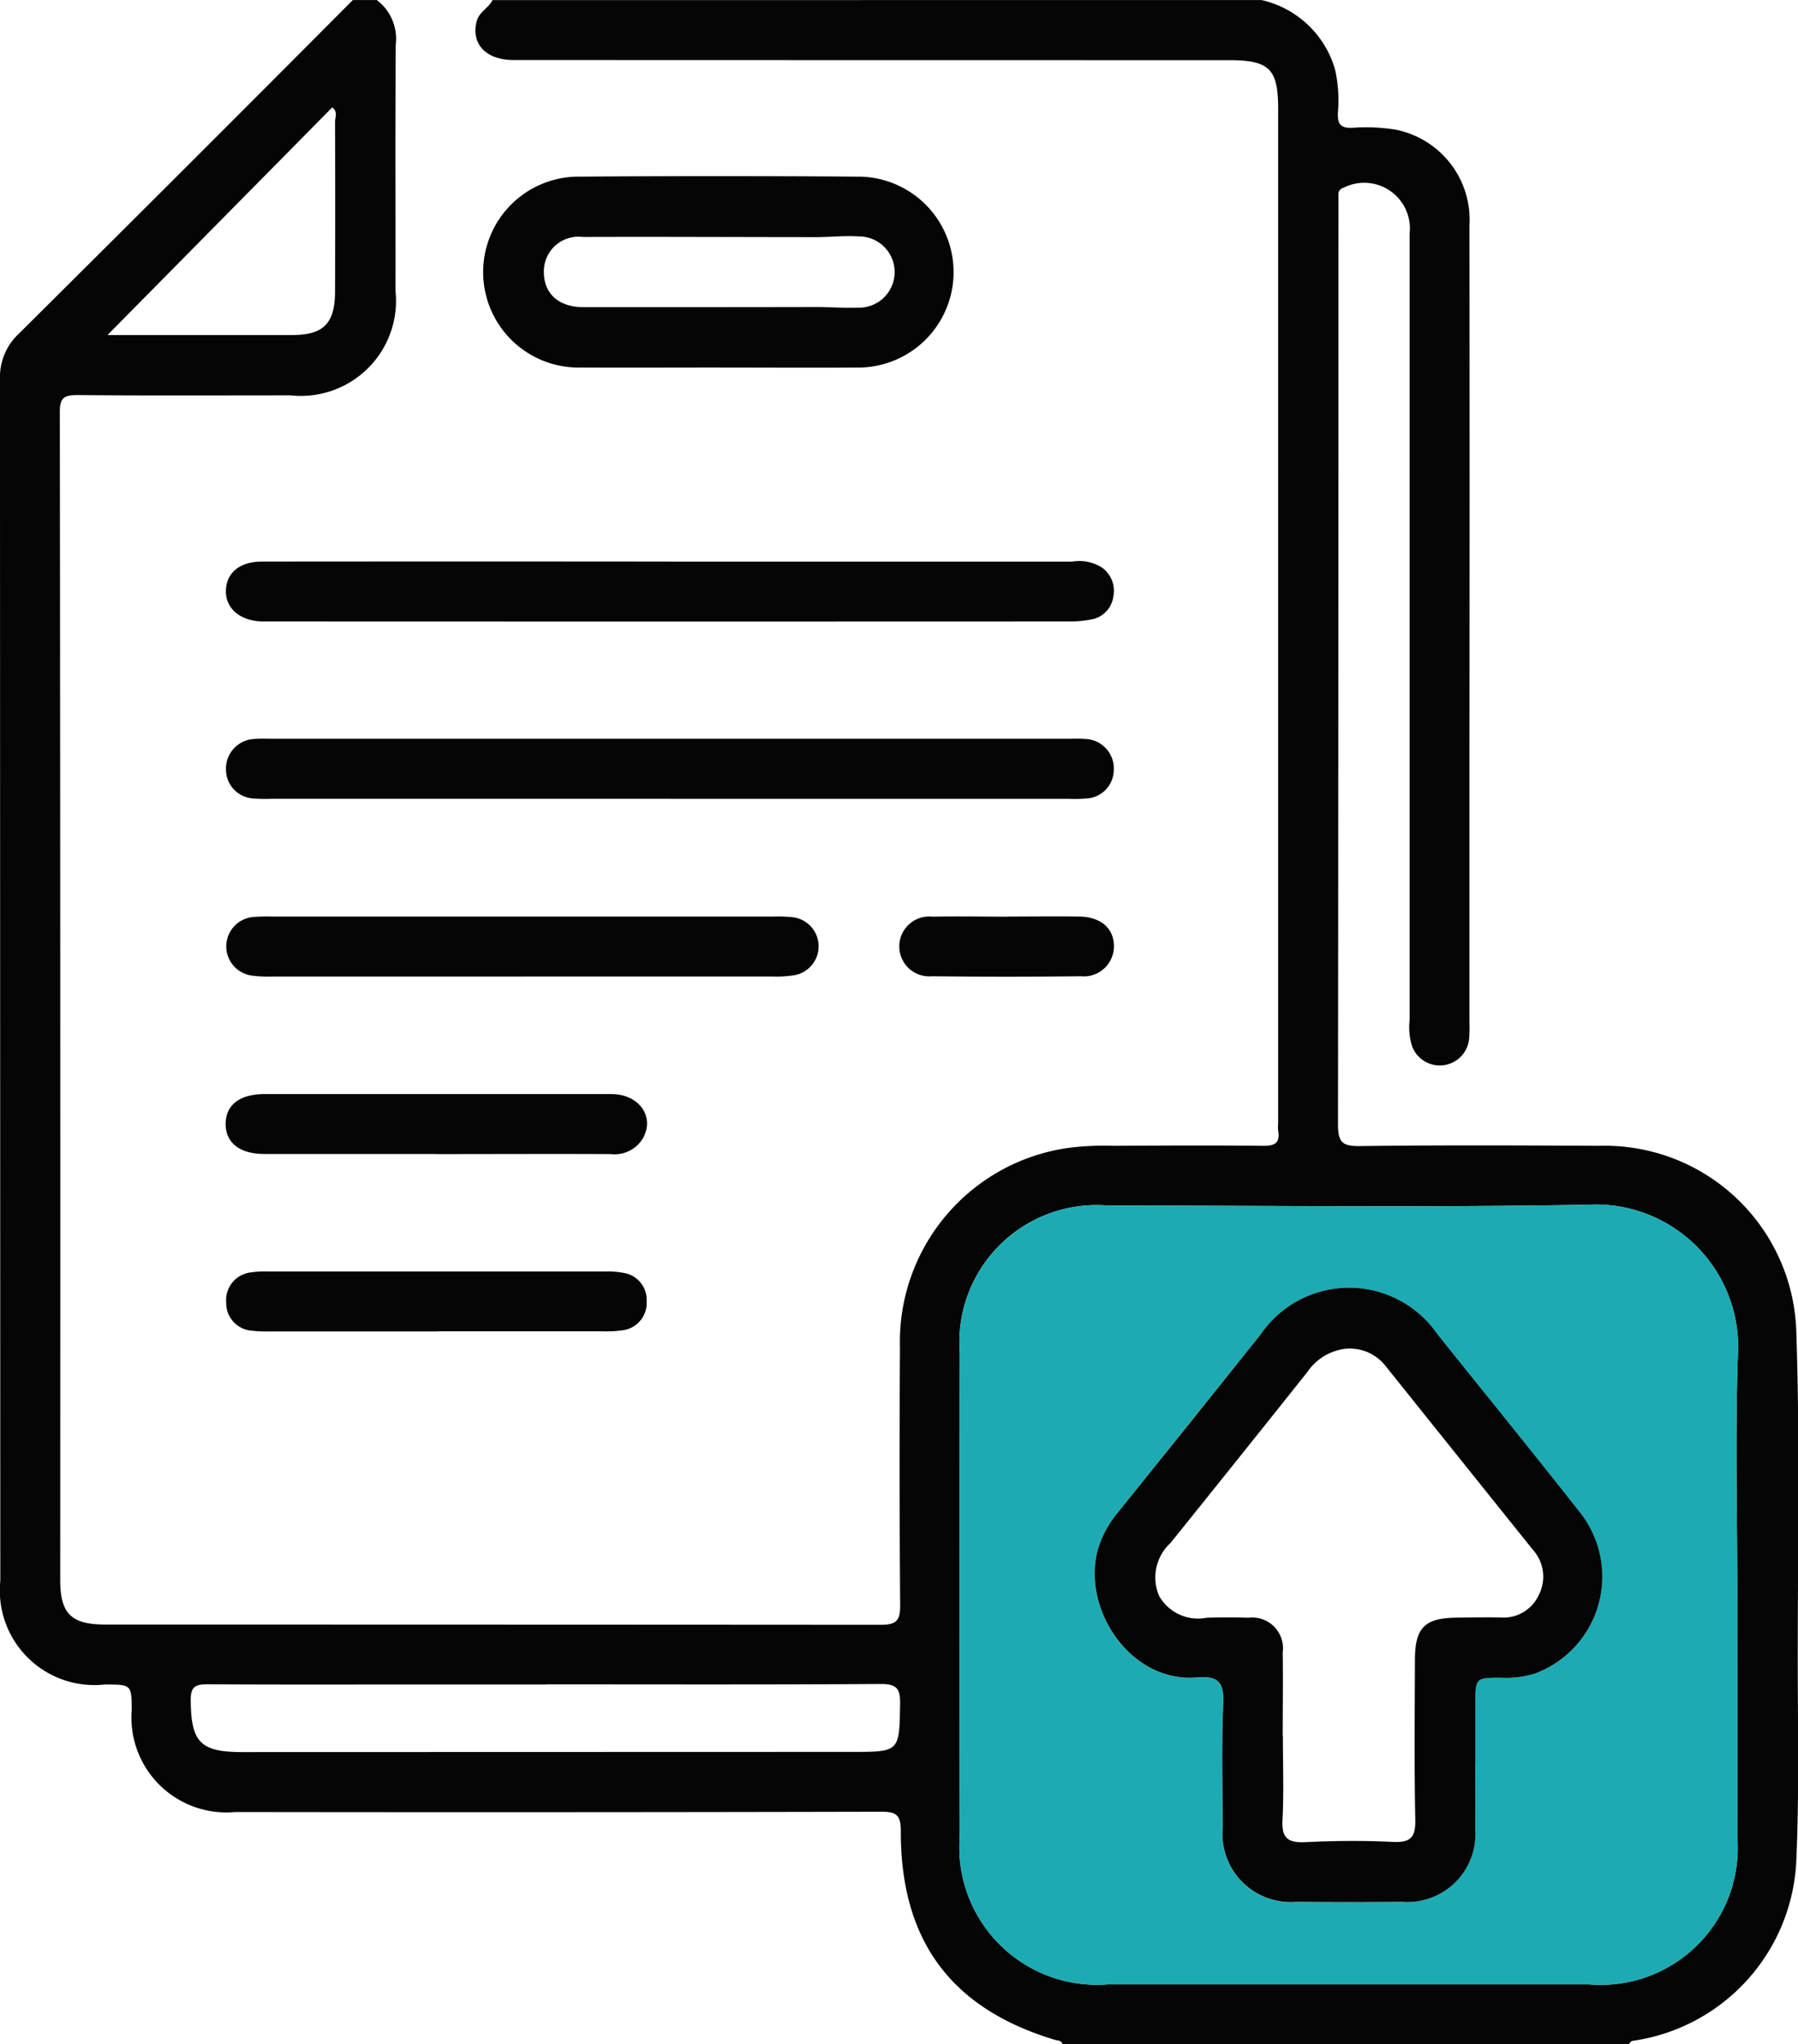
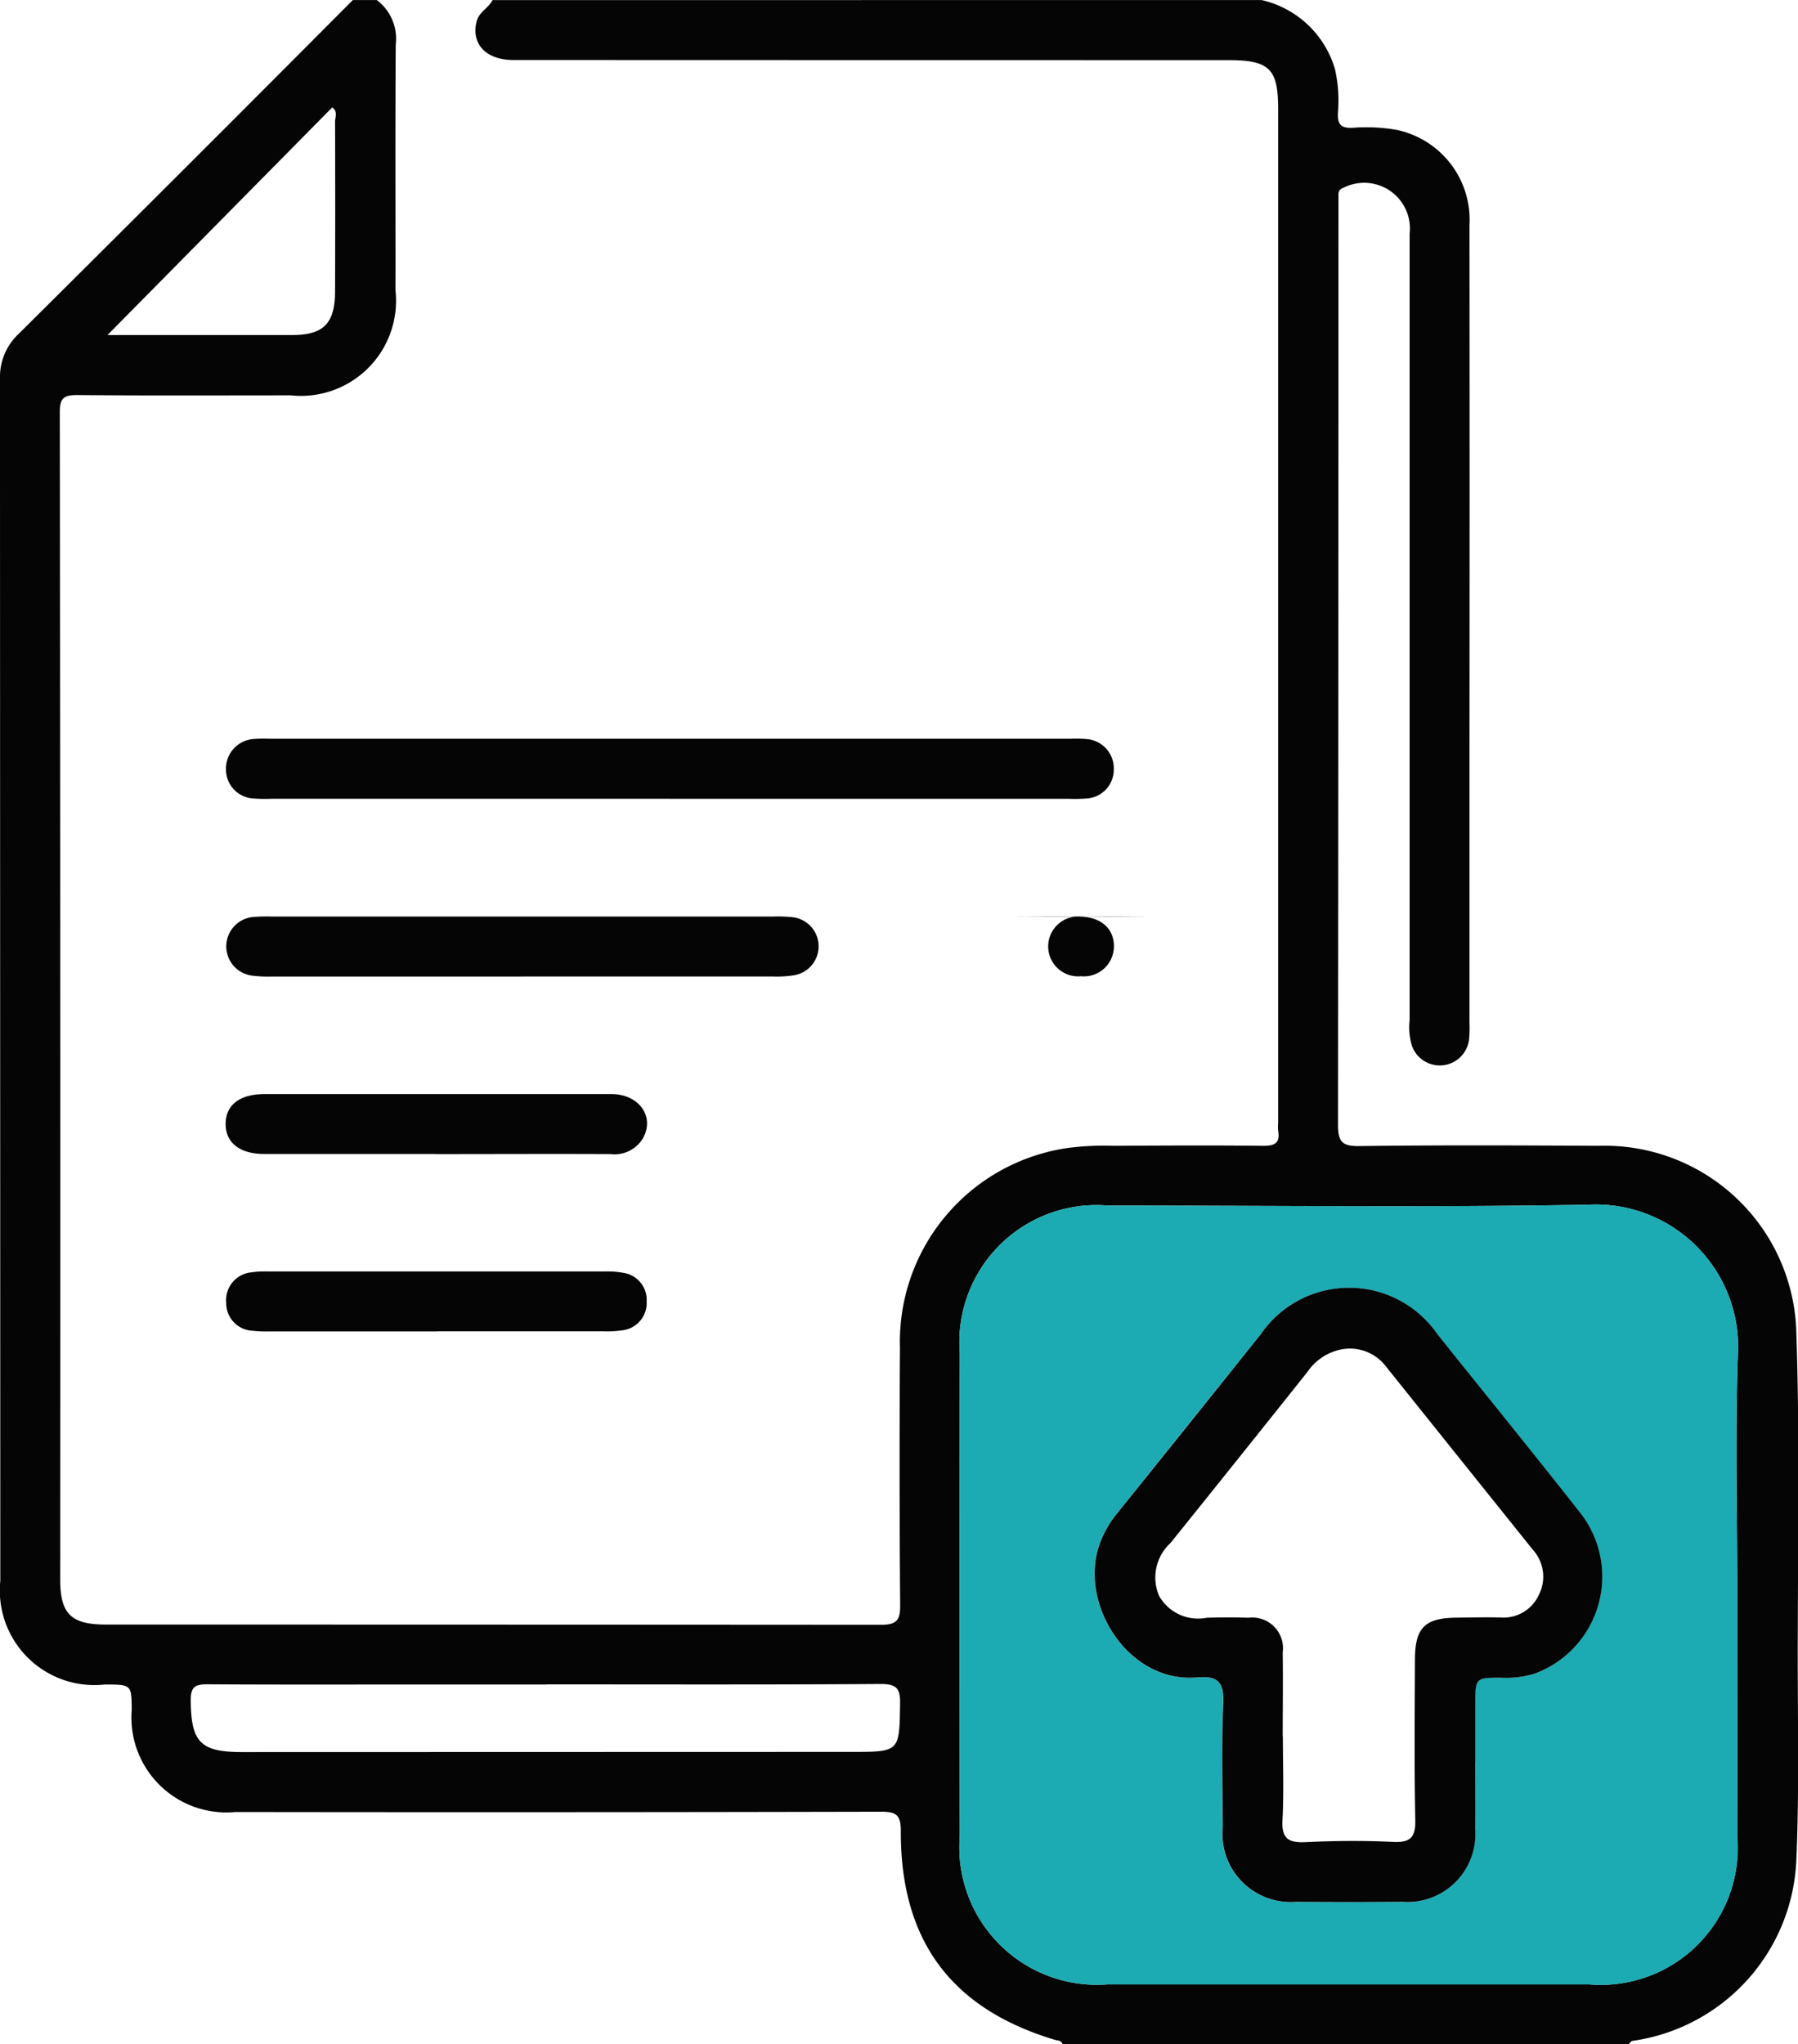
<svg xmlns="http://www.w3.org/2000/svg" id="Group_659" data-name="Group 659" width="63.54" height="72.244" viewBox="0 0 63.54 72.244">
  <defs>
    <clipPath id="clip-path">
      <rect id="Rectangle_237" data-name="Rectangle 237" width="63.54" height="72.244" fill="none" />
    </clipPath>
  </defs>
  <g id="Group_658" data-name="Group 658" clip-path="url(#clip-path)">
    <path id="Path_3245" data-name="Path 3245" d="M44.581,0a3.514,3.514,0,0,1,2.6,2.454,5.061,5.061,0,0,1,.1,1.54c-.015.394.1.538.509.522a6.408,6.408,0,0,1,1.541.067,3.247,3.247,0,0,1,2.6,3.38q.01,9.274,0,18.548,0,4.8,0,9.591a4.936,4.936,0,0,1-.015.634,1.043,1.043,0,0,1-2.021.212,2.287,2.287,0,0,1-.079-.906q0-13.893,0-27.786a1.615,1.615,0,0,0-2.322-1.629c-.131.046-.193.11-.193.243,0,.164,0,.329,0,.494q0,16.185-.016,32.37c0,.627.151.774.769.766,2.815-.036,5.631-.025,8.446-.009a6.774,6.774,0,0,1,6.983,6.632c.127,3.828.049,7.662.049,11.494,0,2.374.054,4.751-.05,7.121a6.735,6.735,0,0,1-5.791,6.383c-.052.008-.093.081-.139.125h-20c-.036-.15-.169-.131-.275-.163-3.661-1.1-5.455-3.507-5.442-7.382,0-.571-.167-.68-.7-.678q-11.407.026-22.814.01a3.356,3.356,0,0,1-3.665-3.616c-.008-.888-.008-.888-.955-.889A3.343,3.343,0,0,1,.012,55.861Q.006,34.626,0,13.391a2.1,2.1,0,0,1,.68-1.613Q6.592,5.906,12.471,0h.845a1.715,1.715,0,0,1,.67,1.579c-.021,2.892-.006,5.784-.01,8.676a3.361,3.361,0,0,1-3.7,3.715c-2.511,0-5.022.013-7.532-.01-.469,0-.63.084-.629.6q.024,20.632.014,41.264c0,1.21.388,1.585,1.613,1.585q13.692,0,27.385.009c.571,0,.689-.168.685-.7q-.037-4.549-.007-9.1a6.92,6.92,0,0,1,5.921-7.05,9.879,9.879,0,0,1,1.613-.077c1.76-.01,3.52-.02,5.28,0,.418.005.627-.082.551-.535a1.715,1.715,0,0,1,0-.282q0-17.916,0-35.832c0-1.412-.312-1.717-1.746-1.717q-12.637,0-25.274-.005c-.979,0-1.506-.571-1.305-1.364.087-.341.42-.469.561-.753ZM61.395,56.442c0-2.844-.077-5.691.02-8.532a5.029,5.029,0,0,0-5.292-5.337c-5.652.1-11.308.028-16.962.03a4.847,4.847,0,0,0-5.242,5.211q-.011,8.533,0,17.065a4.862,4.862,0,0,0,5.218,5.245q8.516,0,17.033,0a4.837,4.837,0,0,0,5.224-5.22c.006-2.821,0-5.642,0-8.462M19.308,59.533v-.005H14.664c-2.439,0-4.878.008-7.317-.008-.424,0-.609.063-.606.56.011,1.479.334,1.835,1.814,1.835l21.528-.006c1.718,0,1.7,0,1.726-1.7.01-.542-.122-.7-.683-.7-3.94.027-7.879.014-11.819.014M3.8,11.839c2.178,0,4.352,0,6.527,0,1.108,0,1.511-.409,1.515-1.542q.01-3,0-5.991c0-.163.105-.367-.1-.511L3.8,11.839" transform="translate(-0.001 0.001)" fill="#050506" />
-     <path id="Path_3246" data-name="Path 3246" d="M99.108,39.823c-1.618,0-3.235.008-4.853,0a3.374,3.374,0,1,1-.049-6.746q4.888-.037,9.777,0a3.374,3.374,0,1,1-.022,6.747c-1.618.01-3.235,0-4.853,0m3.574-2.139c.443.009.886.035,1.329.022a1.259,1.259,0,1,0,.049-2.517c-.464-.029-.931.014-1.4.025-2.786,0-5.571-.016-8.357-.006a1.224,1.224,0,0,0-1.379,1.255c.006.754.528,1.225,1.4,1.226,2.786,0,5.572,0,8.357-.006" transform="translate(-73.704 -26.835)" fill="#050506" />
-     <path id="Path_3247" data-name="Path 3247" d="M58.1,105.437H72.31a1.477,1.477,0,0,1,1.072.23,1.008,1.008,0,0,1,.376,1,.949.949,0,0,1-.707.8,4.016,4.016,0,0,1-.9.087q-14.071.006-28.142,0c-.117,0-.235,0-.352,0-.79-.036-1.29-.48-1.26-1.118.029-.618.5-1,1.282-1q7.211-.007,14.423,0" transform="translate(-34.413 -85.591)" fill="#050506" />
    <path id="Path_3248" data-name="Path 3248" d="M58.1,140.816H44.028a5.453,5.453,0,0,1-.633-.009,1.025,1.025,0,0,1-.981-1.014,1.05,1.05,0,0,1,.98-1.089,4.961,4.961,0,0,1,.563-.007h28.29a4.958,4.958,0,0,1,.563.008,1.04,1.04,0,0,1,.978,1.087,1.018,1.018,0,0,1-.977,1.015,5.134,5.134,0,0,1-.633.01H58.1" transform="translate(-34.428 -112.589)" fill="#050506" />
    <path id="Path_3249" data-name="Path 3249" d="M52.935,174.206q-4.43,0-8.86,0a4.434,4.434,0,0,1-.7-.033,1.042,1.042,0,0,1,.063-2.073,6.047,6.047,0,0,1,.632-.014q8.86,0,17.72,0a5.064,5.064,0,0,1,.7.024,1.036,1.036,0,0,1,.072,2.045,3.874,3.874,0,0,1-.769.05q-4.43,0-8.86,0" transform="translate(-34.47 -139.696)" fill="#050506" />
    <path id="Path_3250" data-name="Path 3250" d="M49.914,240.842q-2.953,0-5.906,0a4.644,4.644,0,0,1-.631-.025.975.975,0,0,1-.915-.99.986.986,0,0,1,.9-1.074,3.19,3.19,0,0,1,.56-.03q5.977,0,11.954,0a3.043,3.043,0,0,1,.628.05.963.963,0,0,1,.816,1,.973.973,0,0,1-.868,1.031,4.137,4.137,0,0,1-.7.034q-2.918,0-5.836,0" transform="translate(-34.468 -193.791)" fill="#050506" />
    <path id="Path_3251" data-name="Path 3251" d="M49.8,207.526q-3.025,0-6.051,0c-.866,0-1.37-.4-1.363-1.071s.507-1.046,1.385-1.046q6.121,0,12.242,0c.988,0,1.552.805,1.115,1.57a1.168,1.168,0,0,1-1.137.551c-2.064-.01-4.127,0-6.191,0" transform="translate(-34.412 -166.746)" fill="#050506" />
-     <path id="Path_3252" data-name="Path 3252" d="M172.706,172.074c.842,0,1.684-.012,2.526,0,.767.014,1.224.426,1.218,1.061a1.062,1.062,0,0,1-1.167,1.048q-2.631.031-5.262,0a1.058,1.058,0,1,1,.019-2.105c.888-.018,1.777,0,2.666,0" transform="translate(-137.085 -139.684)" fill="#050506" />
+     <path id="Path_3252" data-name="Path 3252" d="M172.706,172.074c.842,0,1.684-.012,2.526,0,.767.014,1.224.426,1.218,1.061a1.062,1.062,0,0,1-1.167,1.048a1.058,1.058,0,1,1,.019-2.105c.888-.018,1.777,0,2.666,0" transform="translate(-137.085 -139.684)" fill="#050506" />
    <path id="Path_3253" data-name="Path 3253" d="M207.673,240.07c0,2.821,0,5.642,0,8.462a4.837,4.837,0,0,1-5.224,5.221q-8.516,0-17.033,0a4.862,4.862,0,0,1-5.218-5.245q-.009-8.533,0-17.065a4.847,4.847,0,0,1,5.242-5.211c5.654,0,11.309.071,16.962-.03a5.029,5.029,0,0,1,5.292,5.337c-.1,2.841-.02,5.688-.02,8.532m-9.264,5.846q0-1.022,0-2.044c0-.957,0-.958.924-.954a3.4,3.4,0,0,0,1.177-.145,3.657,3.657,0,0,0,1.653-5.624c-1.683-2.141-3.4-4.256-5.1-6.379a3.787,3.787,0,0,0-6.24.014q-2.534,3.159-5.065,6.318a3.631,3.631,0,0,0-.67,1.225c-.634,2.08,1.1,4.788,3.489,4.58.729-.063.957.157.924.907-.064,1.454-.026,2.913-.017,4.37a2.411,2.411,0,0,0,2.6,2.653q1.864.017,3.729,0a2.4,2.4,0,0,0,2.59-2.594c.015-.775,0-1.551,0-2.326" transform="translate(-146.279 -183.627)" fill="#1cabb2" />
    <path id="Path_3254" data-name="Path 3254" d="M218.945,258.575c0,.776.012,1.551,0,2.326a2.4,2.4,0,0,1-2.59,2.594q-1.864.018-3.729,0a2.411,2.411,0,0,1-2.6-2.653c-.009-1.457-.047-2.916.017-4.37.033-.75-.2-.97-.924-.907-2.393.208-4.123-2.5-3.489-4.58a3.634,3.634,0,0,1,.67-1.225q2.538-3.155,5.065-6.318a3.787,3.787,0,0,1,6.24-.014c1.7,2.124,3.419,4.238,5.1,6.379a3.656,3.656,0,0,1-1.653,5.624,3.386,3.386,0,0,1-1.177.145c-.924,0-.924,0-.924.954q0,1.023,0,2.045m-6.8-.929c0,.988.038,1.977-.014,2.962-.034.644.2.806.808.778,1.03-.049,2.066-.059,3.1-.008.632.031.8-.176.785-.791-.038-1.88-.019-3.761-.012-5.642,0-1.137.348-1.479,1.464-1.492.516-.006,1.033-.018,1.549-.007a1.371,1.371,0,0,0,1.369-.806,1.414,1.414,0,0,0-.21-1.581q-2.6-3.24-5.2-6.487a1.6,1.6,0,0,0-1.769-.548,1.892,1.892,0,0,0-1,.742q-2.413,3.031-4.842,6.049a1.653,1.653,0,0,0-.4,1.874,1.581,1.581,0,0,0,1.68.767c.492-.015.986-.017,1.478,0a1.086,1.086,0,0,1,1.208,1.229c.015.987,0,1.975,0,2.962" transform="translate(-166.815 -196.287)" fill="#050506" />
  </g>
</svg>